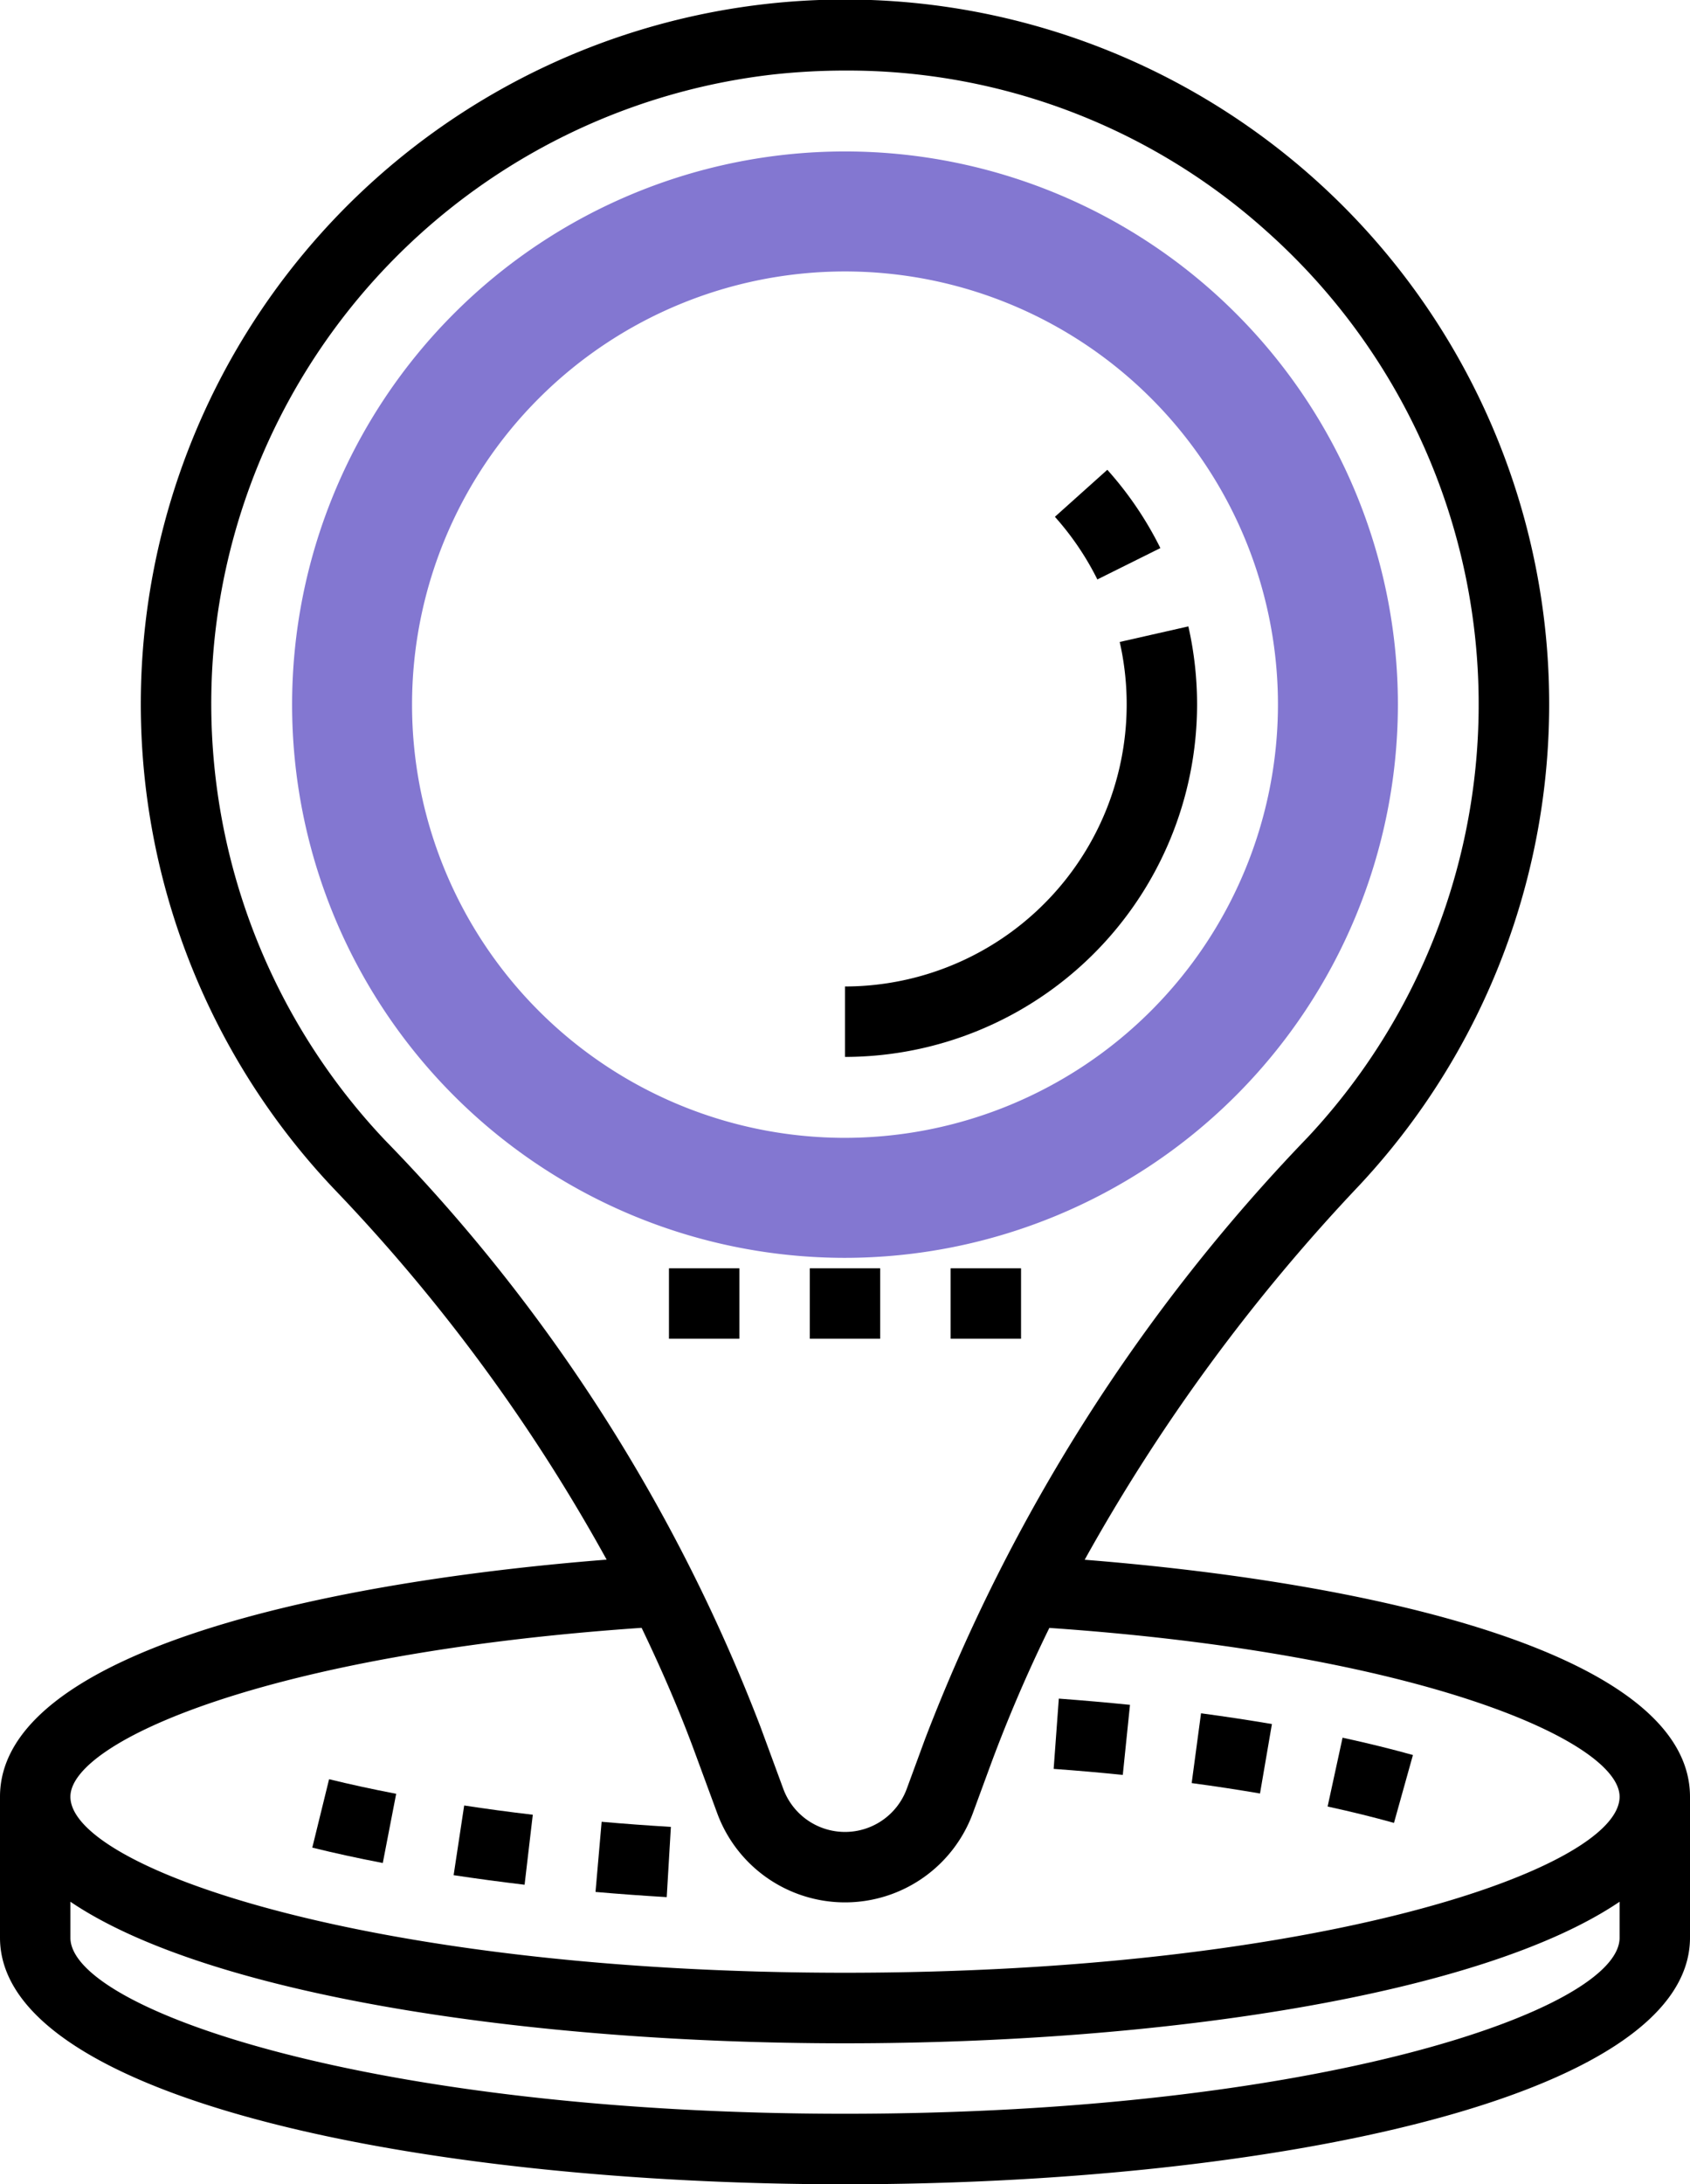
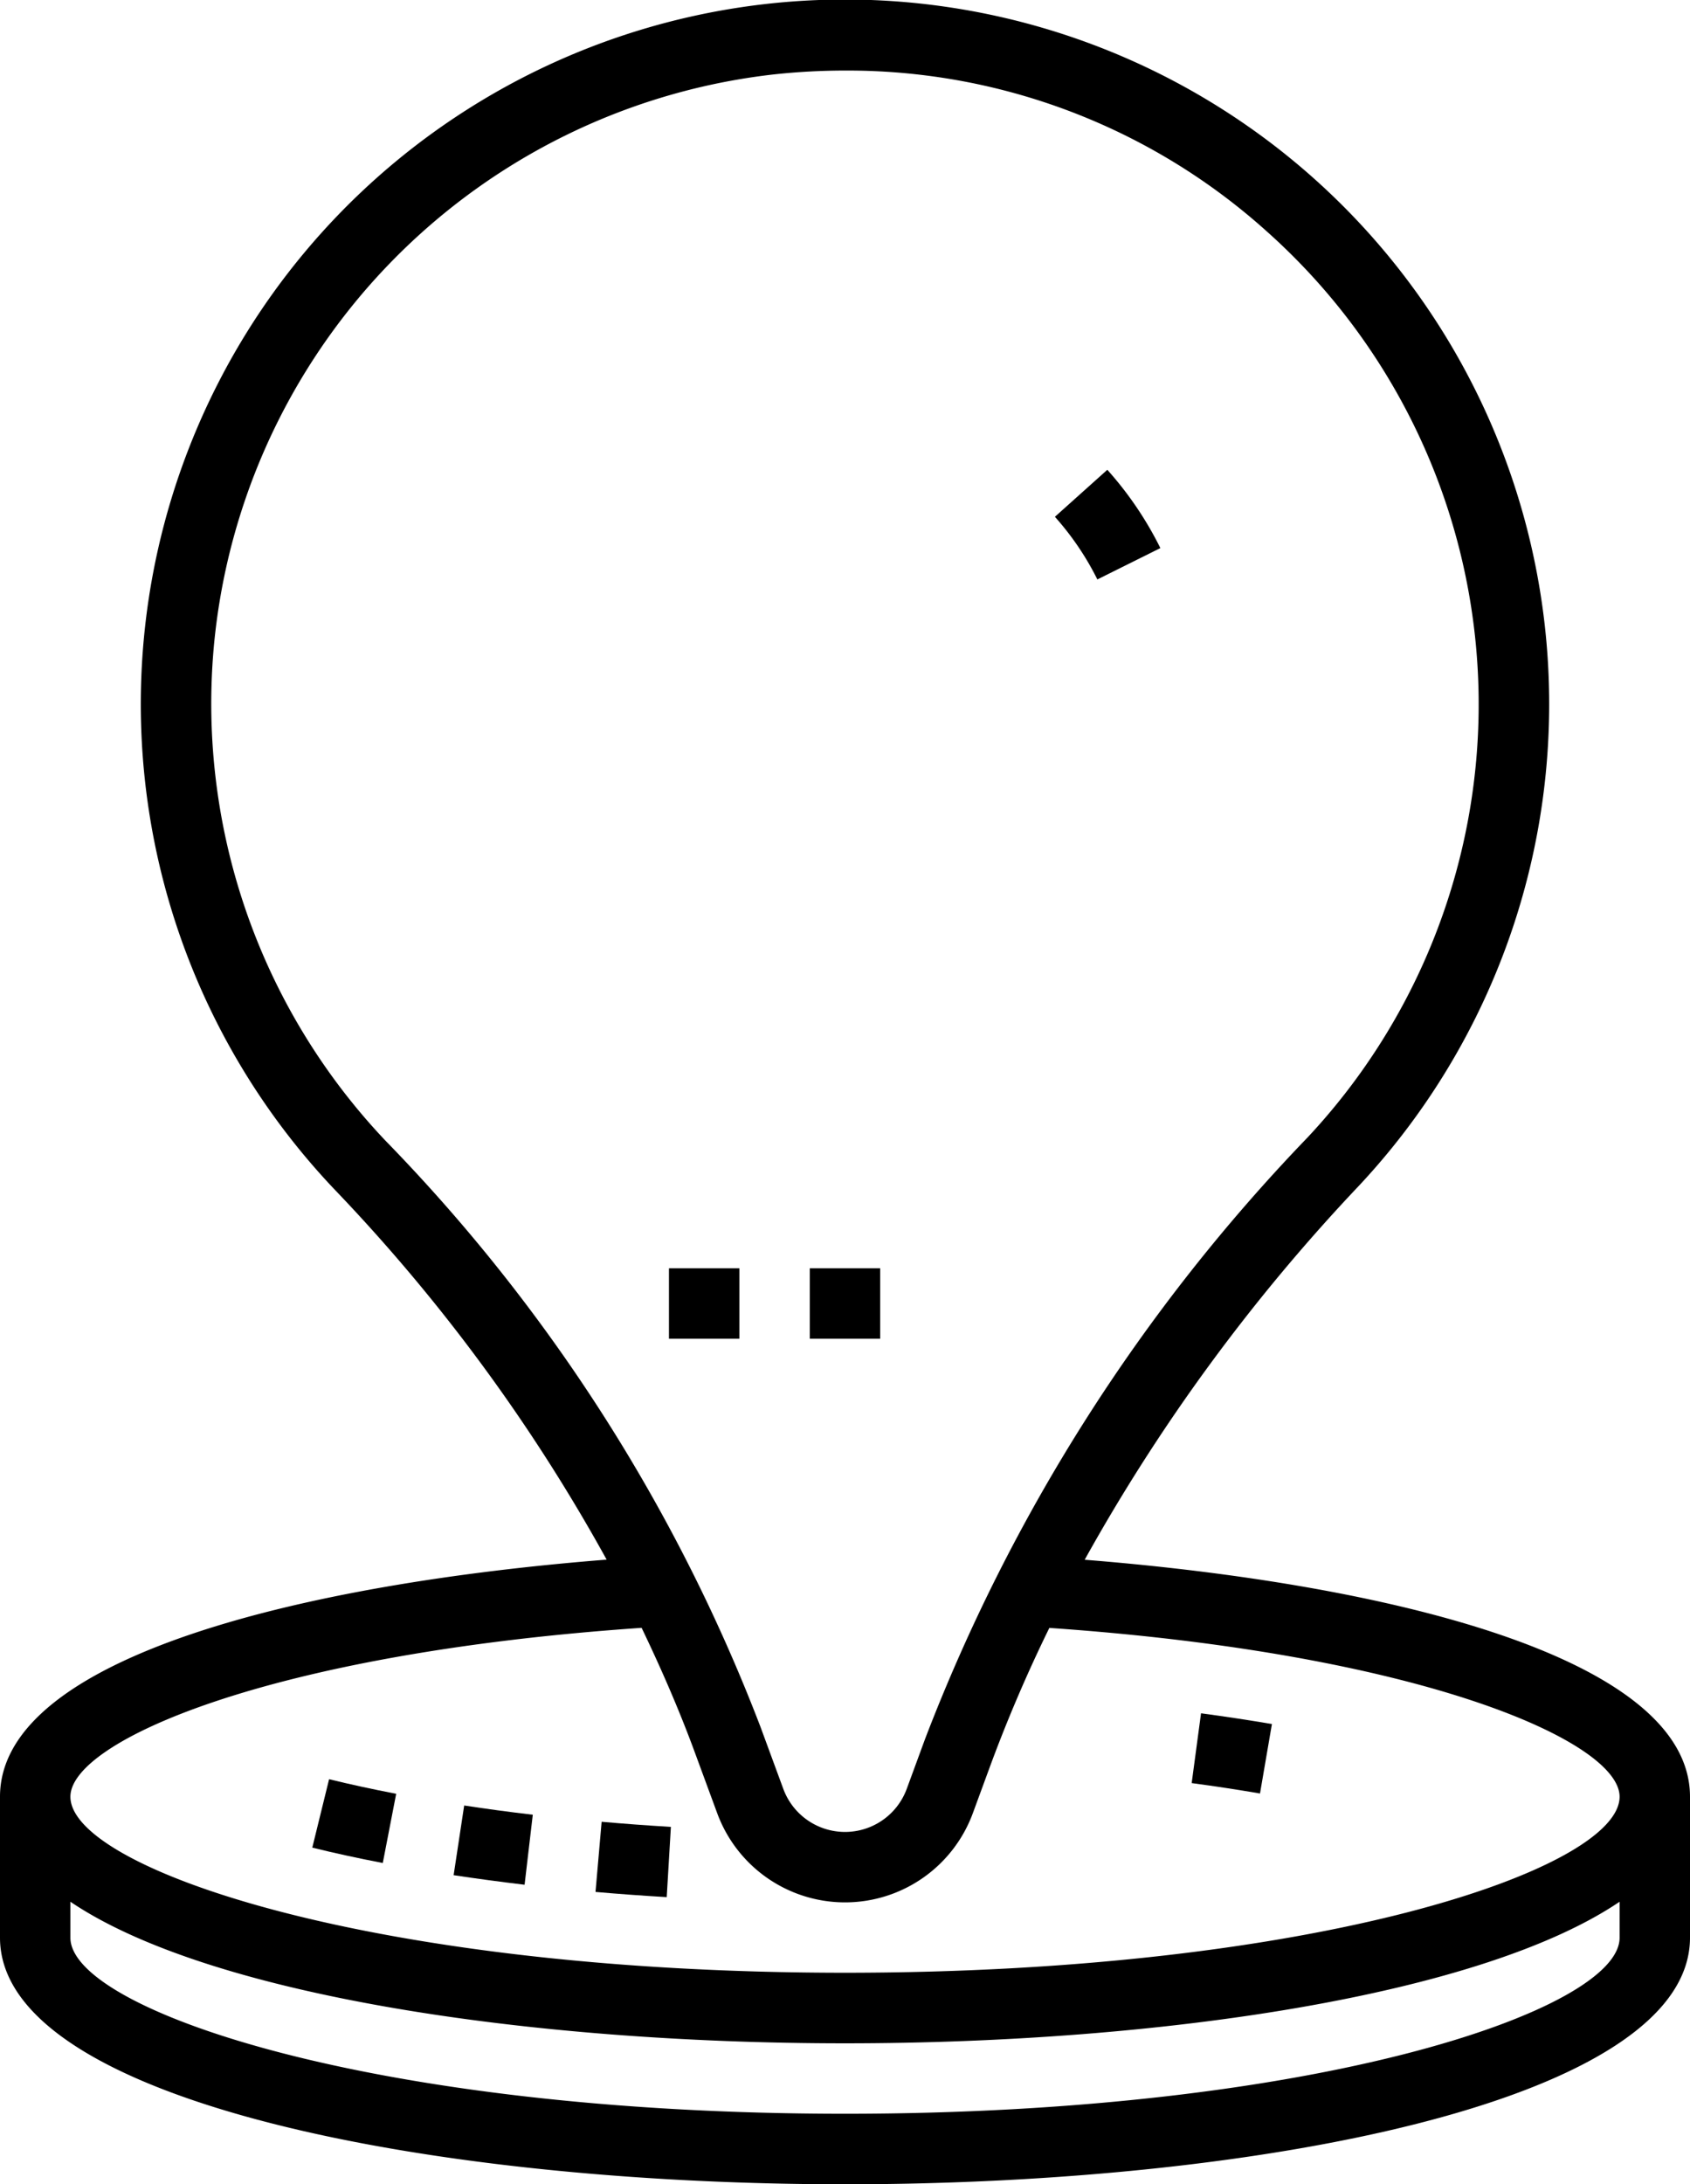
<svg xmlns="http://www.w3.org/2000/svg" width="42.27" height="54.601" viewBox="0 0 42.27 54.601">
  <defs>
    <style>.a{fill:none;stroke:#8377d1;stroke-width:3px;}</style>
  </defs>
  <g transform="translate(-8 -0.997)">
-     <path class="a" d="M30.329,31.658A12.329,12.329,0,1,1,42.658,19.329,12.342,12.342,0,0,1,30.329,31.658Z" transform="translate(-1.194 -0.717)" />
    <path d="M40.6,16.29a8.769,8.769,0,0,0-1.327-1.957l-1.311,1.175a7.092,7.092,0,0,1,1.062,1.566Z" transform="translate(-3.577 -1.592)" />
-     <path d="M40.806,20.735a8.814,8.814,0,0,0-.218-1.956l-1.717.389A7.053,7.053,0,0,1,32,27.78v1.761A8.816,8.816,0,0,0,40.806,20.735Z" transform="translate(-2.865 -2.123)" />
-     <path d="M35,37h1.761v1.761H35Z" transform="translate(-3.223 -4.298)" />
+     <path d="M35,37h1.761H35Z" transform="translate(-3.223 -4.298)" />
    <path d="M27,37h1.761v1.761H27Z" transform="translate(-2.268 -4.298)" />
    <path d="M31,37h1.761v1.761H31Z" transform="translate(-2.746 -4.298)" />
    <path d="M18.968,51.868q-.909-.176-1.678-.365l-.42,1.71q.807.2,1.763.385Z" transform="translate(-1.059 -6.029)" />
    <path d="M22.864,52.48c-.6-.07-1.173-.148-1.716-.231l-.264,1.742q.844.128,1.775.239Z" transform="translate(-1.538 -6.118)" />
    <path d="M26.8,52.839q-.9-.054-1.732-.128l-.153,1.754q.86.075,1.781.13Z" transform="translate(-2.02 -6.173)" />
-     <path d="M47.841,50.757c-.528-.147-1.115-.293-1.76-.433l-.374,1.721c.608.132,1.162.27,1.66.409Z" transform="translate(-4.501 -5.888)" />
    <path d="M43.853,49.9q-.837-.143-1.773-.269l-.234,1.745c.6.08,1.171.168,1.709.26Z" transform="translate(-4.04 -5.805)" />
-     <path d="M39.835,49.371q-.857-.087-1.78-.156l-.129,1.757q.9.065,1.729.151Z" transform="translate(-3.572 -5.756)" />
    <path d="M35.13,39.988a46.257,46.257,0,0,1,6.863-9.353,17.613,17.613,0,1,0-25.642.079,44.246,44.246,0,0,1,6.822,9.271C15.6,40.583,8,42.412,8,45.912v3.523C8,53.482,18.633,55.6,29.135,55.6S50.27,53.482,50.27,49.434V45.912C50.27,42.418,42.687,40.589,35.13,39.988ZM13.367,16.968A15.857,15.857,0,0,1,27.321,2.861a16.578,16.578,0,0,1,1.836-.1A15.67,15.67,0,0,1,39.705,6.8a15.836,15.836,0,0,1,1,22.631A44.76,44.76,0,0,0,31.14,44.462l-.461,1.254a1.645,1.645,0,0,1-3.087,0l-.572-1.553A43.062,43.062,0,0,0,17.63,29.5a15.873,15.873,0,0,1-4.263-12.533ZM24.048,41.69c.489,1.018.936,2.044,1.319,3.082l.572,1.553a3.407,3.407,0,0,0,6.393,0l.461-1.254a36.754,36.754,0,0,1,1.453-3.379c9.3.64,14.263,2.838,14.263,4.22,0,1.8-7.547,4.4-19.374,4.4s-19.374-2.608-19.374-4.4C9.761,44.527,14.729,42.328,24.048,41.69Zm5.087,12.147c-11.827,0-19.374-2.608-19.374-4.4v-.9c3.447,2.332,11.446,3.539,19.374,3.539s15.927-1.207,19.374-3.539v.9c0,1.8-7.547,4.4-19.374,4.4Z" transform="translate(0 0)" />
  </g>
</svg>